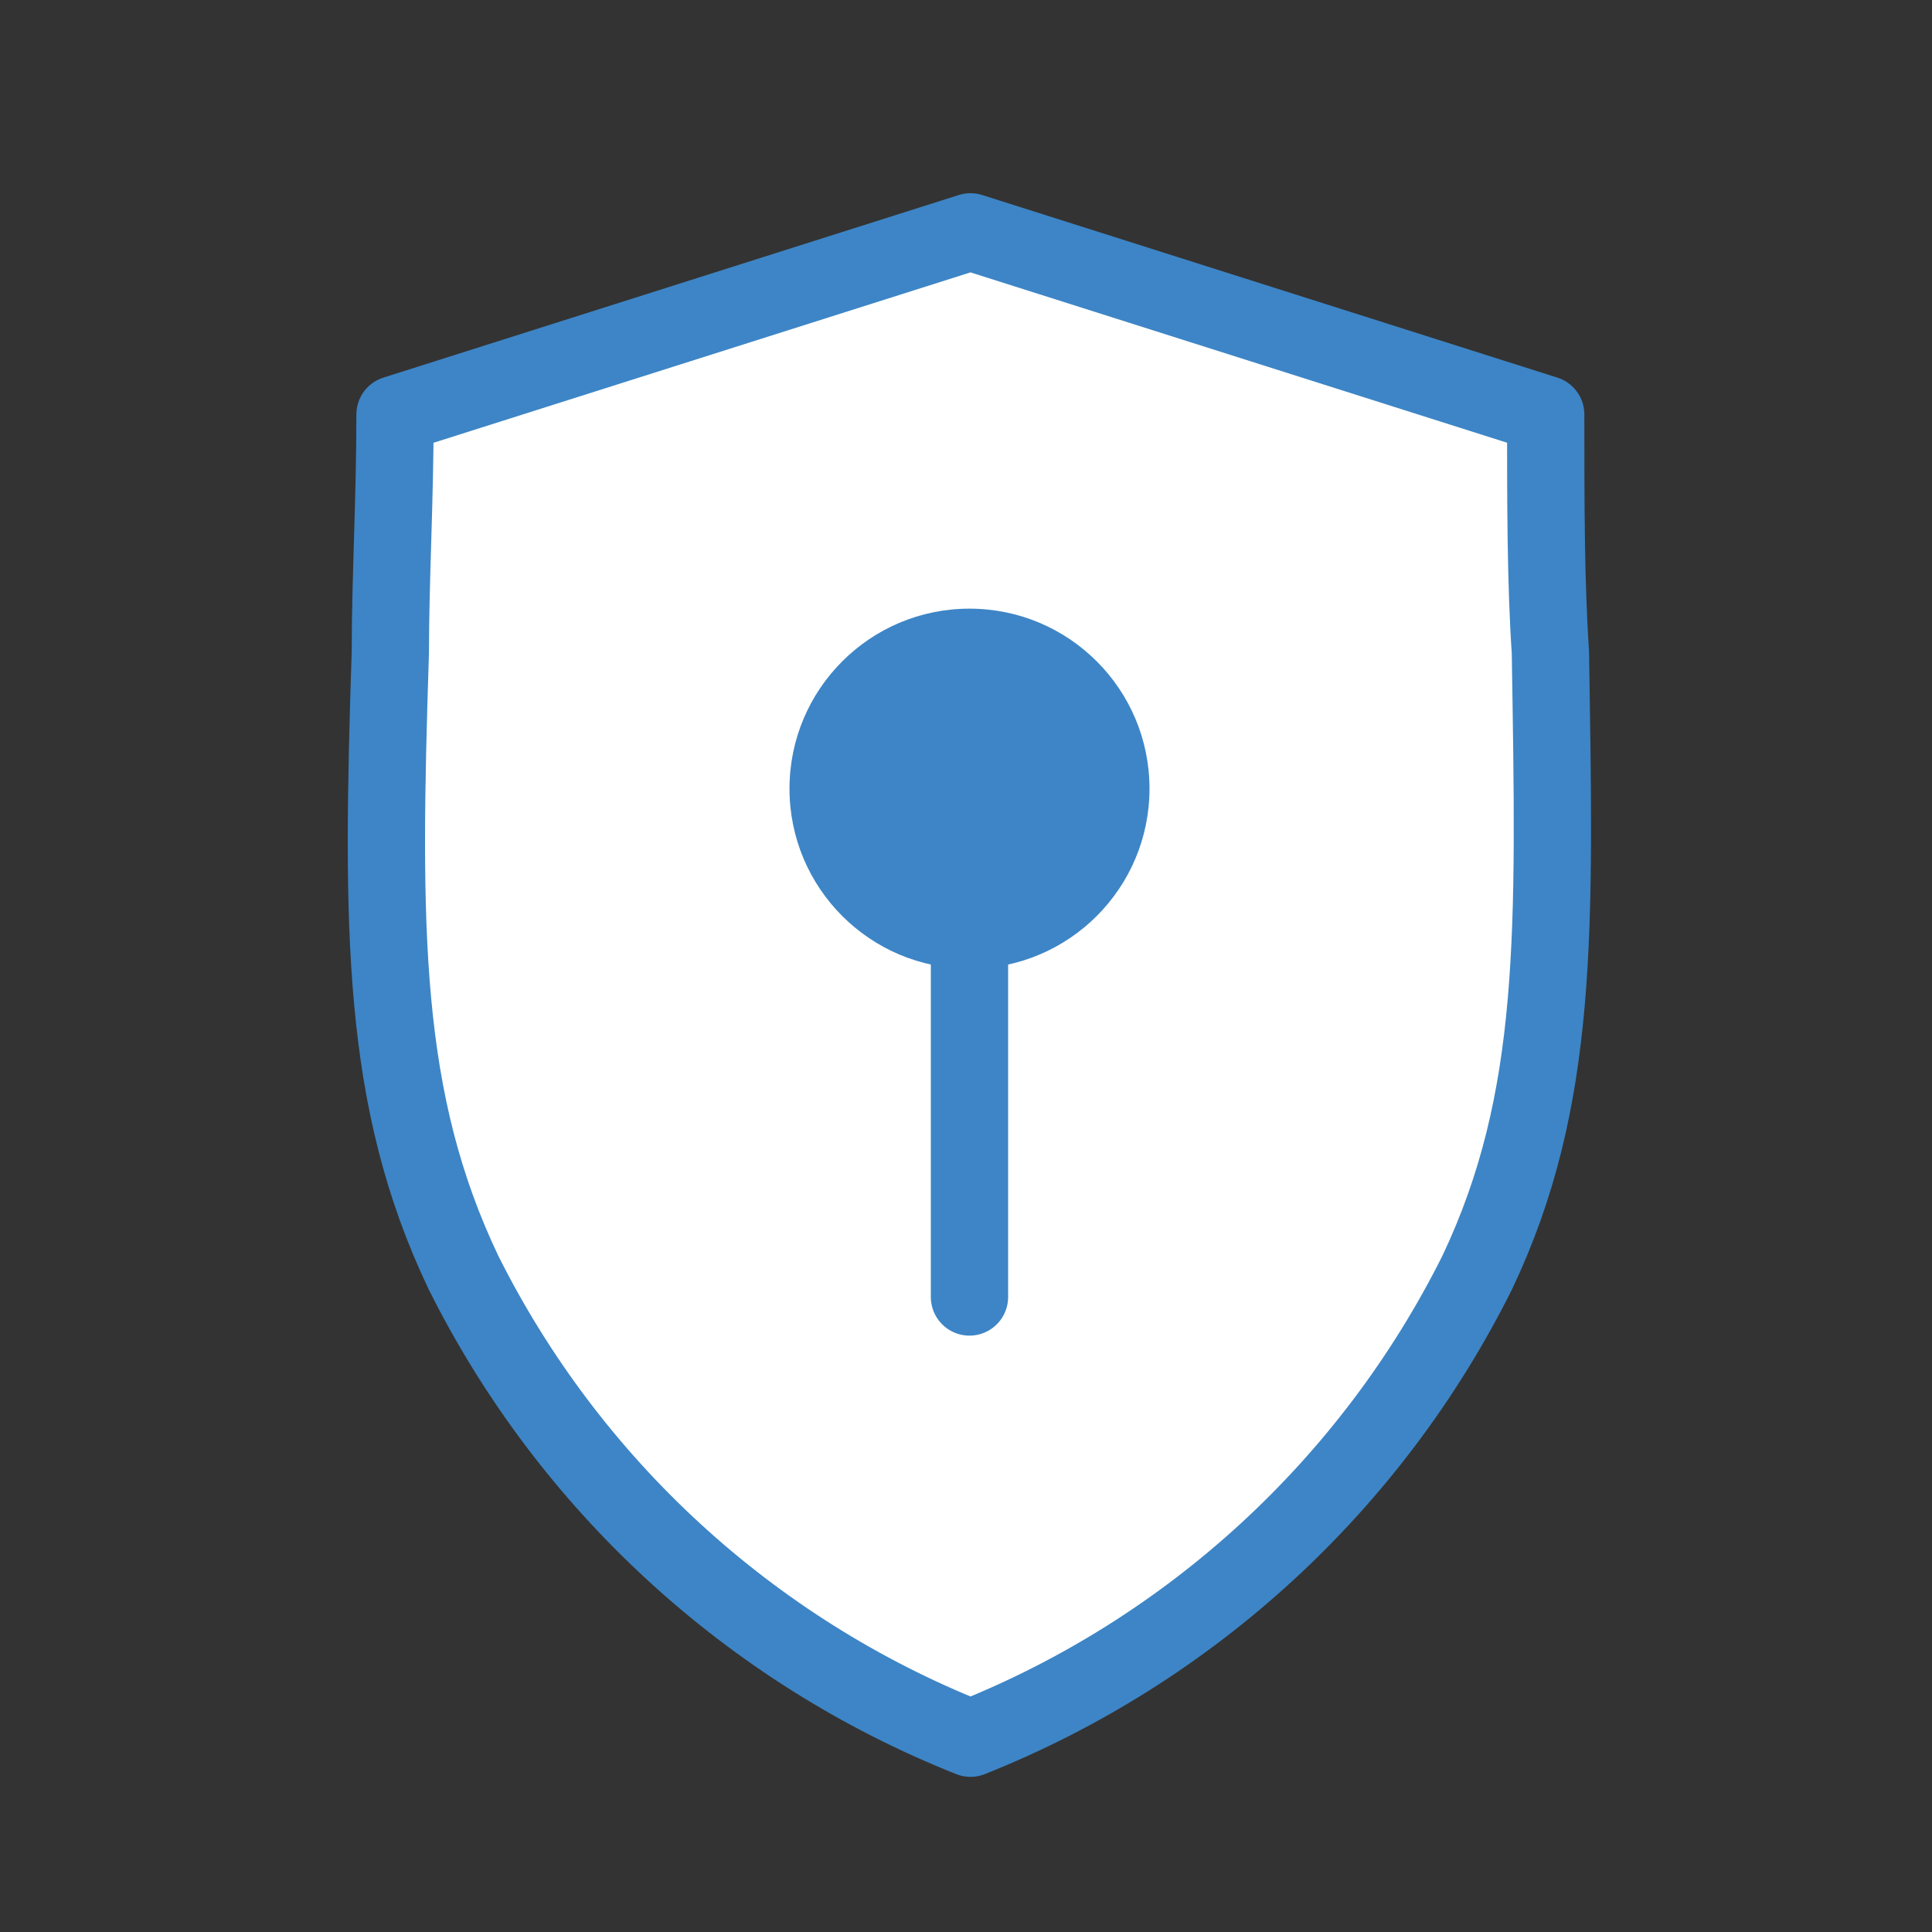
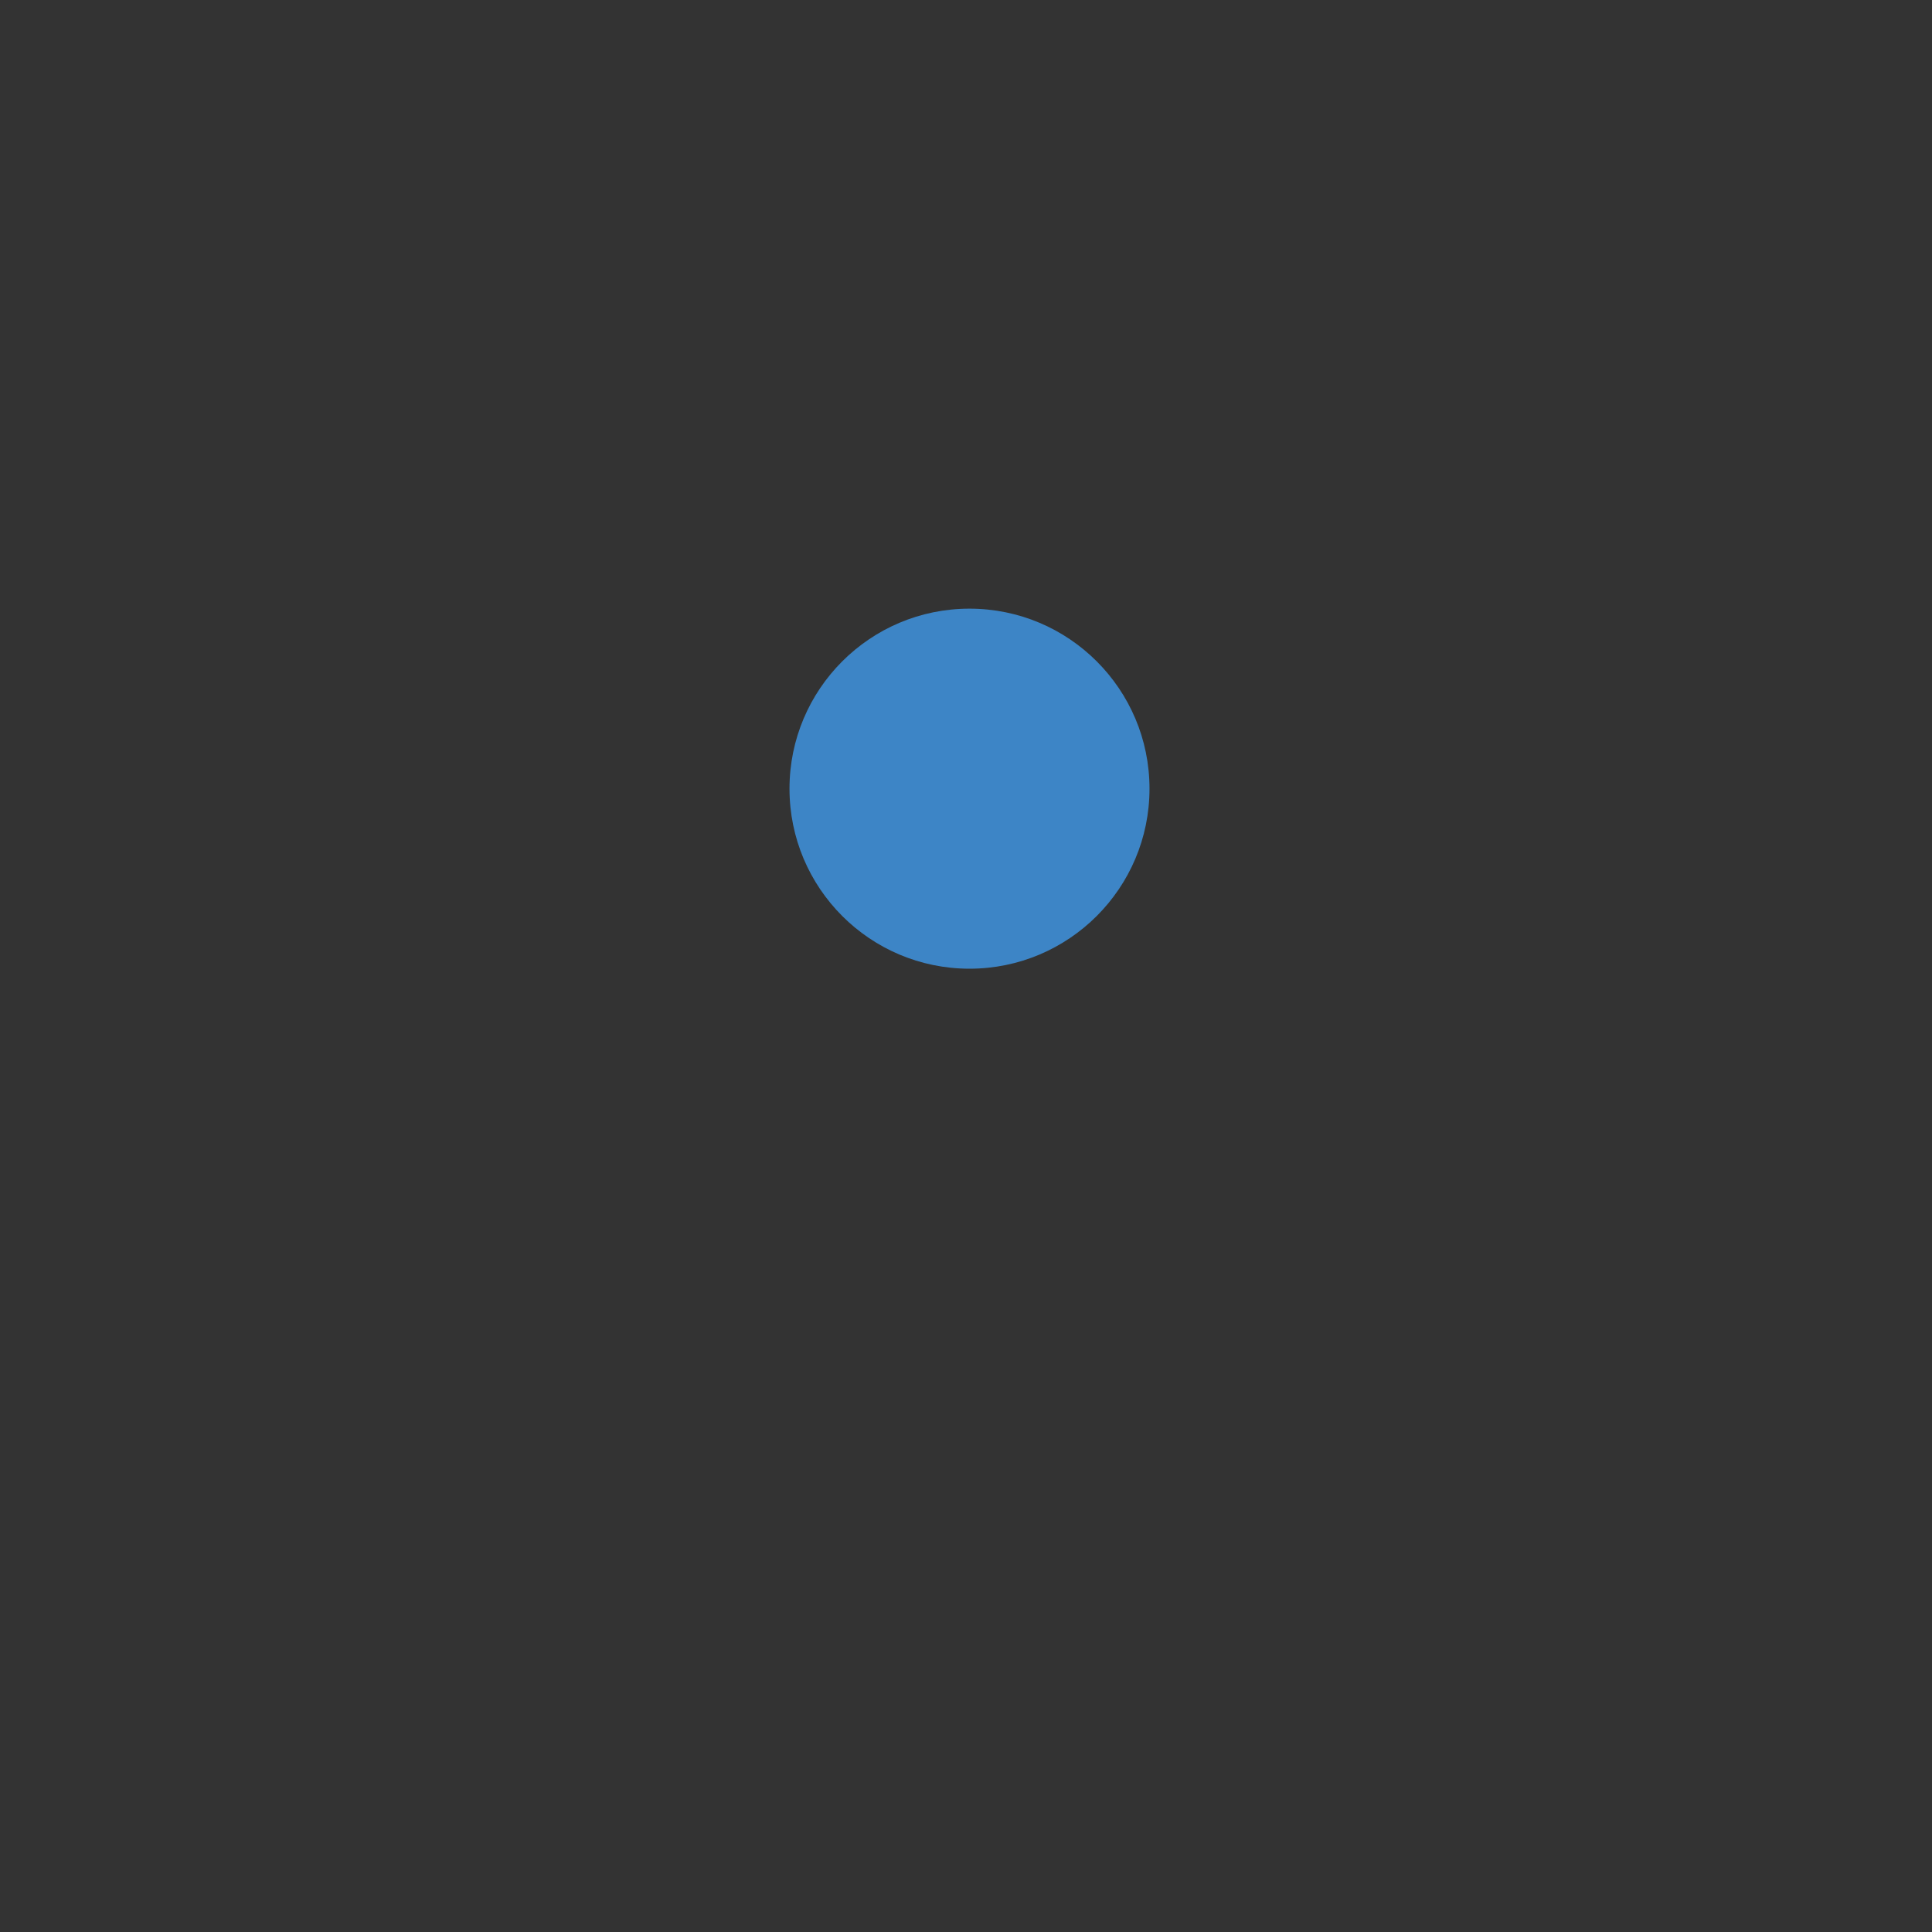
<svg xmlns="http://www.w3.org/2000/svg" width="50" height="50" viewBox="0 0 50 50" fill="none">
  <rect x="0" y="0" width="50" height="50" fill="#333333" stroke="none" />
-   <path d="M10.102 16.871C10.102 14.976 10.223 12.968 10.223 10.726L25.116 6L40.003 10.726C40.003 12.968 40.003 15.097 40.124 16.871C40.238 24.08 40.358 28.451 38.229 32.936C35.487 38.426 30.819 42.715 25.116 44.985C19.411 42.716 14.741 38.427 11.996 32.936C9.868 28.471 9.868 24.08 10.102 16.871Z" fill="white" stroke="#3D85C6" stroke-width="2" stroke-linecap="round" stroke-linejoin="round" />
  <path d="M25.09 25.07C27.663 25.07 29.749 22.984 29.749 20.411C29.749 17.838 27.663 15.752 25.09 15.752C22.517 15.752 20.432 17.838 20.432 20.411C20.432 22.984 22.517 25.07 25.09 25.07Z" fill="#3D85C6" />
-   <path d="M25.09 33.566V24.83" stroke="#3D85C6" stroke-width="2" stroke-linecap="round" stroke-linejoin="round" />
</svg>